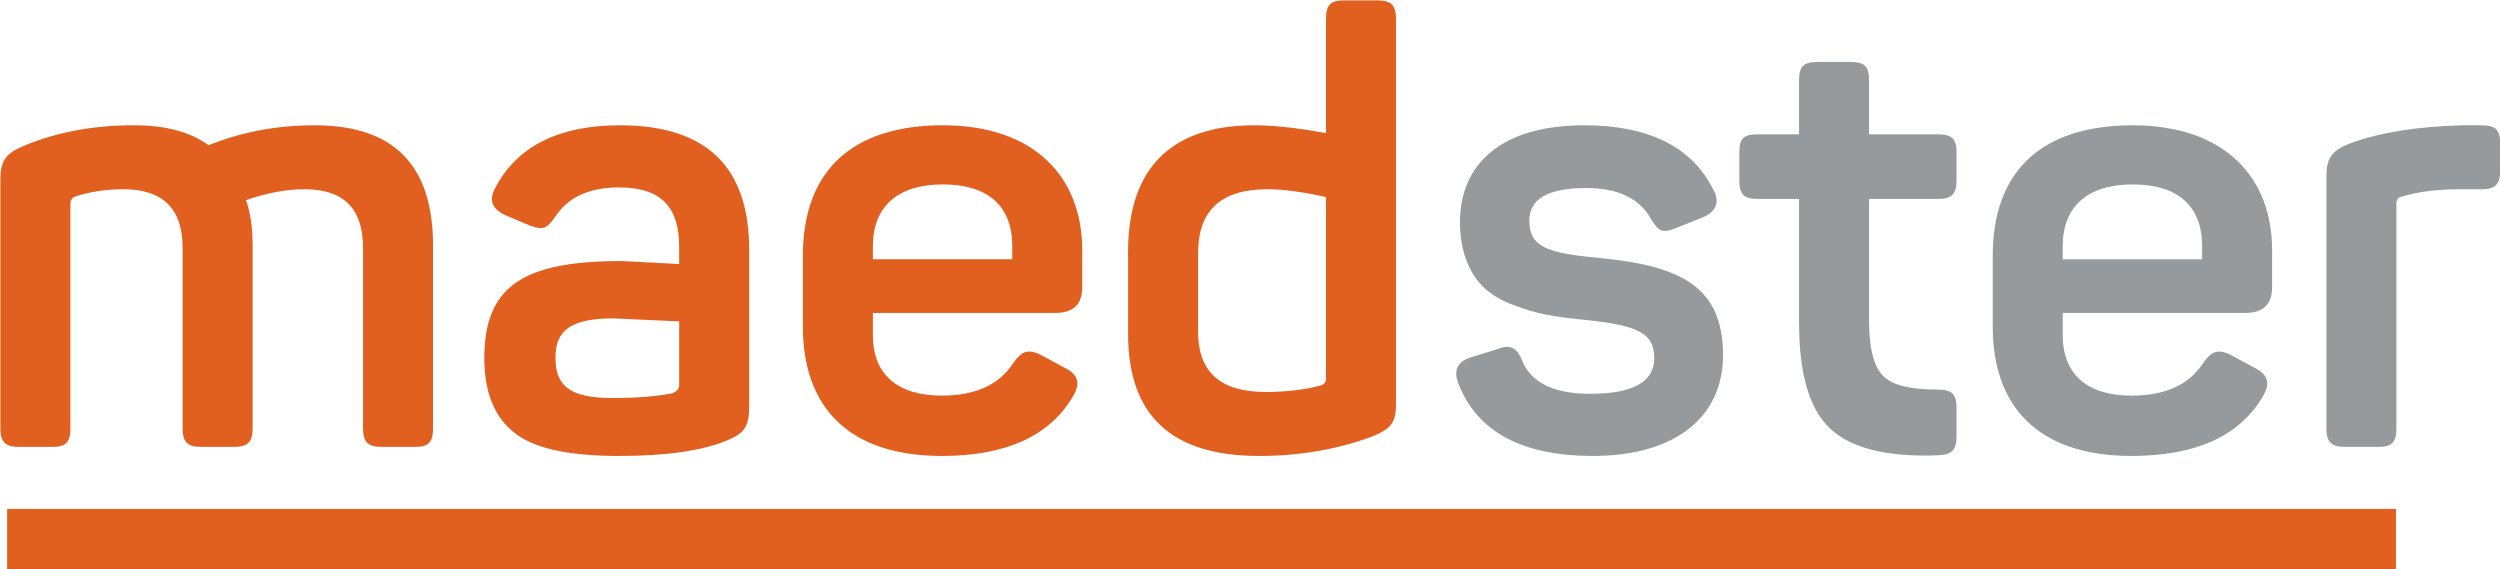
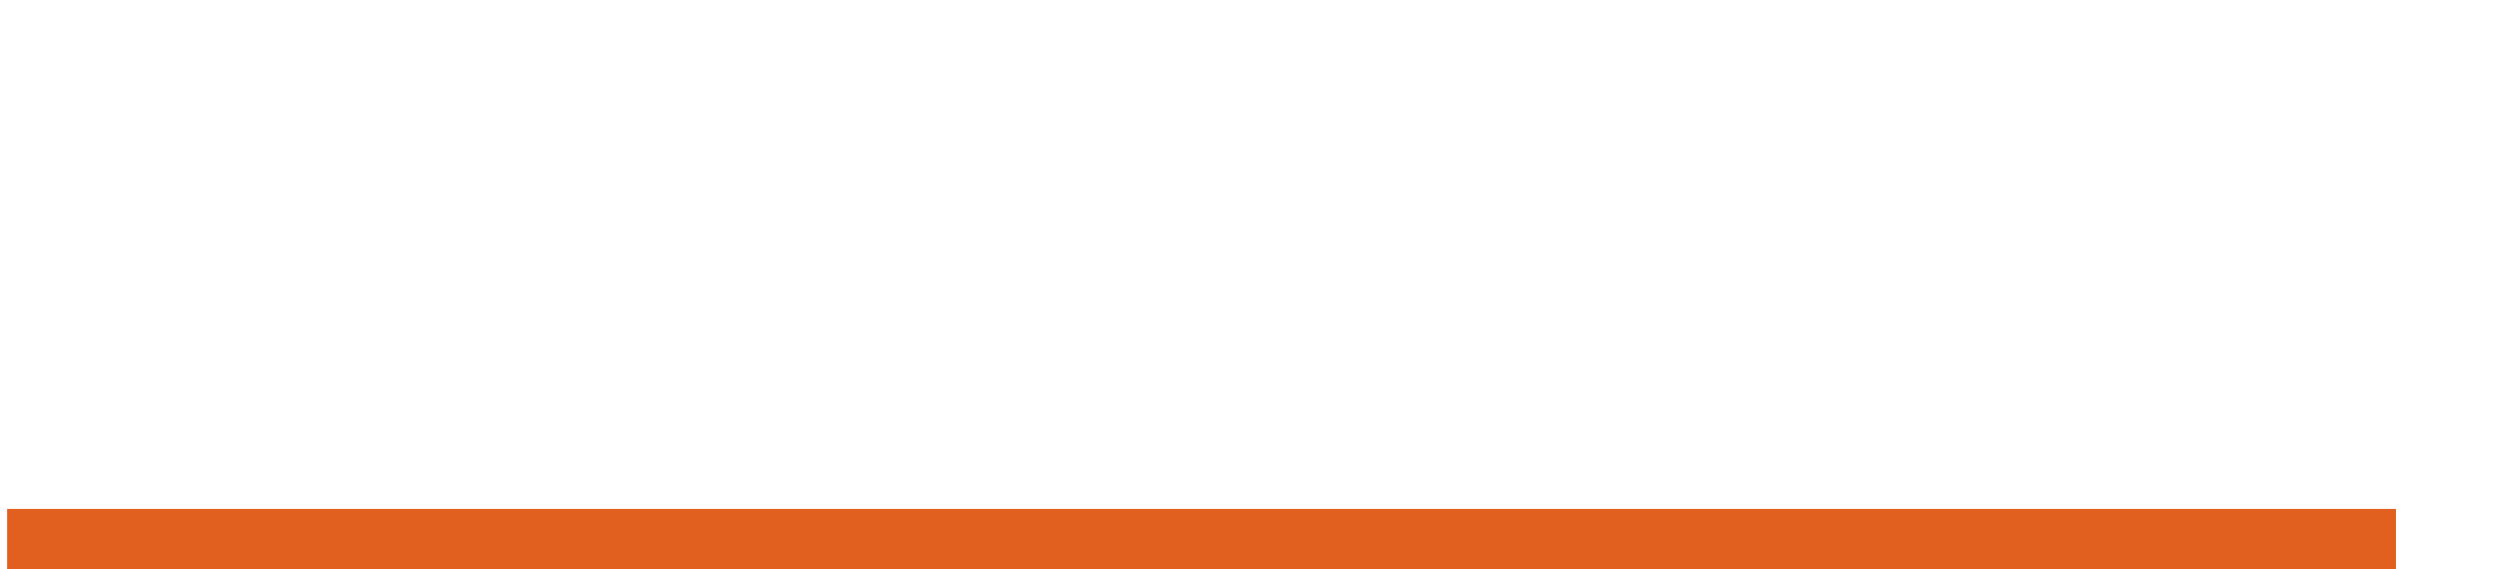
<svg xmlns="http://www.w3.org/2000/svg" version="1.1" viewBox="0 0 649.2 147.84">
  <g transform="translate(-8.472 -355.09)">
    <g transform="matrix(1.209 0 0 1.209 8.572 355.19)">
-       <path d="m313.5 47.693c0 6.61 2.333 11.534 5.443 14.256 1.556 1.426 3.629 2.592 6.092 3.499 5.054 1.944 8.553 2.463 14.645 3.11 11.534 1.166 15.552 2.593 15.552 8.295 0 5.054-4.536 7.646-13.737 7.646-7.776 0-12.701-2.332-14.645-7.128-1.166-2.98-2.723-3.499-5.314-2.462l-5.832 1.813c-2.721 0.908-3.628 2.723-2.592 5.444 4.018 10.497 13.738 15.681 28.901 15.681 18.015 0 27.993-8.553 27.993-21.643 0-14.515-8.812-19.181-26.438-20.866-11.275-1.036-15.163-2.332-15.163-8.035 0-4.665 4.018-6.998 12.183-6.998 6.868 0 11.534 2.203 13.996 6.739 1.686 2.722 2.463 2.981 5.444 1.814l5.832-2.332c2.721-1.296 3.499-3.24 2.073-5.832-4.536-9.202-13.867-13.868-27.734-13.868-17.497 1e-3 -26.699 8.037-26.699 20.867zm76.854-34.474c-2.981 0-4.019 0.908-4.019 3.888v11.664h-8.941c-2.981 0-3.889 0.908-3.889 3.888v5.962c0 2.981 0.907 4.018 3.889 4.018h8.941v26.568c0 11.016 2.203 18.662 6.739 22.809 4.407 4.147 12.053 6.092 22.939 5.703 3.11-0.13 4.147-1.037 4.147-4.147v-5.962c0-3.111-1.037-4.019-4.147-4.019-5.702 0-9.591-0.906-11.534-2.851-2.074-1.944-3.11-5.962-3.11-12.054v-26.047h14.774c2.98 0 4.018-1.037 4.018-4.018v-5.962c0-2.98-1.037-3.888-4.018-3.888h-14.774v-11.664c0-2.98-1.037-3.888-4.018-3.888h-6.997zm37.583 56.895c0 16.978 9.59 27.733 29.808 27.733 13.608 0 22.939-4.146 27.993-12.44 1.944-2.981 1.426-5.056-1.555-6.479l-4.536-2.464c-3.11-1.685-4.536-1.425-6.61 1.556-2.979 4.535-8.035 6.869-15.292 6.869-9.461 0-14.774-4.537-14.774-12.961v-4.795h39.139c3.888 0 5.832-1.813 5.832-5.572v-7.905c0-15.682-10.238-26.828-29.938-26.828-19.569 0-30.066 9.85-30.066 27.994v15.292h-1e-3zm44.97-14.515h-29.938v-2.852c0-8.424 5.313-13.219 15.033-13.219 9.85 0 14.904 4.795 14.904 13.219v2.852h1e-3zm55.857-28.772c-9.721 0.26-17.756 1.556-24.106 3.888-4.146 1.685-5.054 3.24-5.054 7.388v53.784c0 2.98 1.037 4.018 4.017 4.018h7.128c2.981 0 3.888-1.037 3.888-4.018v-48.212c0-0.907 0.39-1.425 1.297-1.555 3.369-1.037 7.517-1.555 12.312-1.555h4.666c2.981 0 4.017-1.037 4.017-4.018v-5.702c0-3.11-1.035-4.018-4.017-4.018h-4.148z" fill="#979a9c" />
-       <path d="m44.712 31.104c-3.888-2.851-9.202-4.277-16.07-4.277-8.554 0-16.459 1.426-23.587 4.407-4.018 1.685-5.055 3.24-5.055 7.387v53.266c0 2.98 1.037 4.018 4.018 4.018h7.128c2.981 0 3.888-1.037 3.888-4.018v-48.212c0-0.777 0.389-1.296 1.037-1.555 3.24-1.037 6.609-1.555 10.368-1.555 8.424 0 12.701 4.147 12.701 12.571v38.75c0 2.98 1.037 4.018 4.018 4.018h6.999c2.981 0 4.017-1.037 4.017-4.018v-39.268c0-4.018-0.518-7.258-1.425-9.72 4.536-1.555 8.683-2.333 12.571-2.333 8.424 0 12.571 4.147 12.571 12.571v38.75c0 2.98 1.037 4.018 4.018 4.018h7.128c2.981 0 3.888-1.037 3.888-4.018v-39.268c0-17.237-8.424-25.791-25.402-25.791-8.167 0-15.683 1.426-22.811 4.277zm61.559 9.202c-1.426 2.592-0.648 4.536 2.203 5.832l5.184 2.203c2.981 1.037 3.629 0.778 5.573-1.944 2.722-4.147 7.258-6.221 13.608-6.221 9.331 0 12.96 4.407 12.96 12.831v3.628c-7.387-0.388-11.534-0.648-12.442-0.648-21.124 0-29.419 5.444-29.419 20.866 0 7.127 2.074 12.441 6.221 15.811 4.147 3.499 11.664 5.184 22.68 5.184 10.368 0 18.144-1.166 23.328-3.369 3.629-1.556 4.666-2.852 4.666-7.387v-33.567c0-17.755-9.202-26.698-27.735-26.698-13.219 0-22.16 4.536-26.827 13.479zm39.528 42.249c0 0.908-0.518 1.426-1.426 1.815-3.11 0.647-7.387 1.037-12.96 1.037-9.46 0-12.182-2.853-12.182-8.685 0-5.701 3.11-8.424 12.442-8.424 0.388 0 5.054 0.26 14.126 0.648v13.609zm26.568-12.441c0 16.978 9.59 27.733 29.808 27.733 13.608 0 22.939-4.146 27.993-12.44 1.944-2.981 1.426-5.056-1.555-6.479l-4.536-2.464c-3.11-1.685-4.536-1.425-6.61 1.556-2.98 4.535-8.035 6.869-15.292 6.869-9.461 0-14.775-4.537-14.775-12.961v-4.795h39.139c3.888 0 5.832-1.813 5.832-5.572v-7.905c0-15.682-10.238-26.828-29.937-26.828-19.57 0-30.067 9.85-30.067 27.994v15.292zm44.971-14.515h-29.938v-2.852c0-8.424 5.314-13.219 15.034-13.219 9.849 0 14.904 4.795 14.904 13.219v2.852zm24.881 16.07c0 17.496 9.331 26.179 28.123 26.179 8.813 0 16.849-1.424 24.236-4.146 4.147-1.686 5.185-2.98 5.185-7.128v-82.556c0-2.981-1.037-4.018-4.019-4.018h-7.128c-2.98 0-3.888 1.037-3.888 4.018v24.494c-6.351-1.166-11.405-1.685-15.422-1.685-18.016 0-27.087 9.461-27.087 27.087v17.755zm42.51 9.591c0 0.647-0.39 1.166-1.037 1.426-3.369 0.906-7.387 1.426-11.923 1.426-9.721 0-14.515-4.277-14.515-12.96v-16.849c0-9.202 4.925-13.738 14.904-13.738 3.24 0 7.387 0.518 12.571 1.685v39.01z" fill="#e15f1f" />
      <polygon points="1.453 109.23 1.453 122.14 514.54 122.14 514.54 109.23" fill="#e15f1f" />
    </g>
  </g>
</svg>